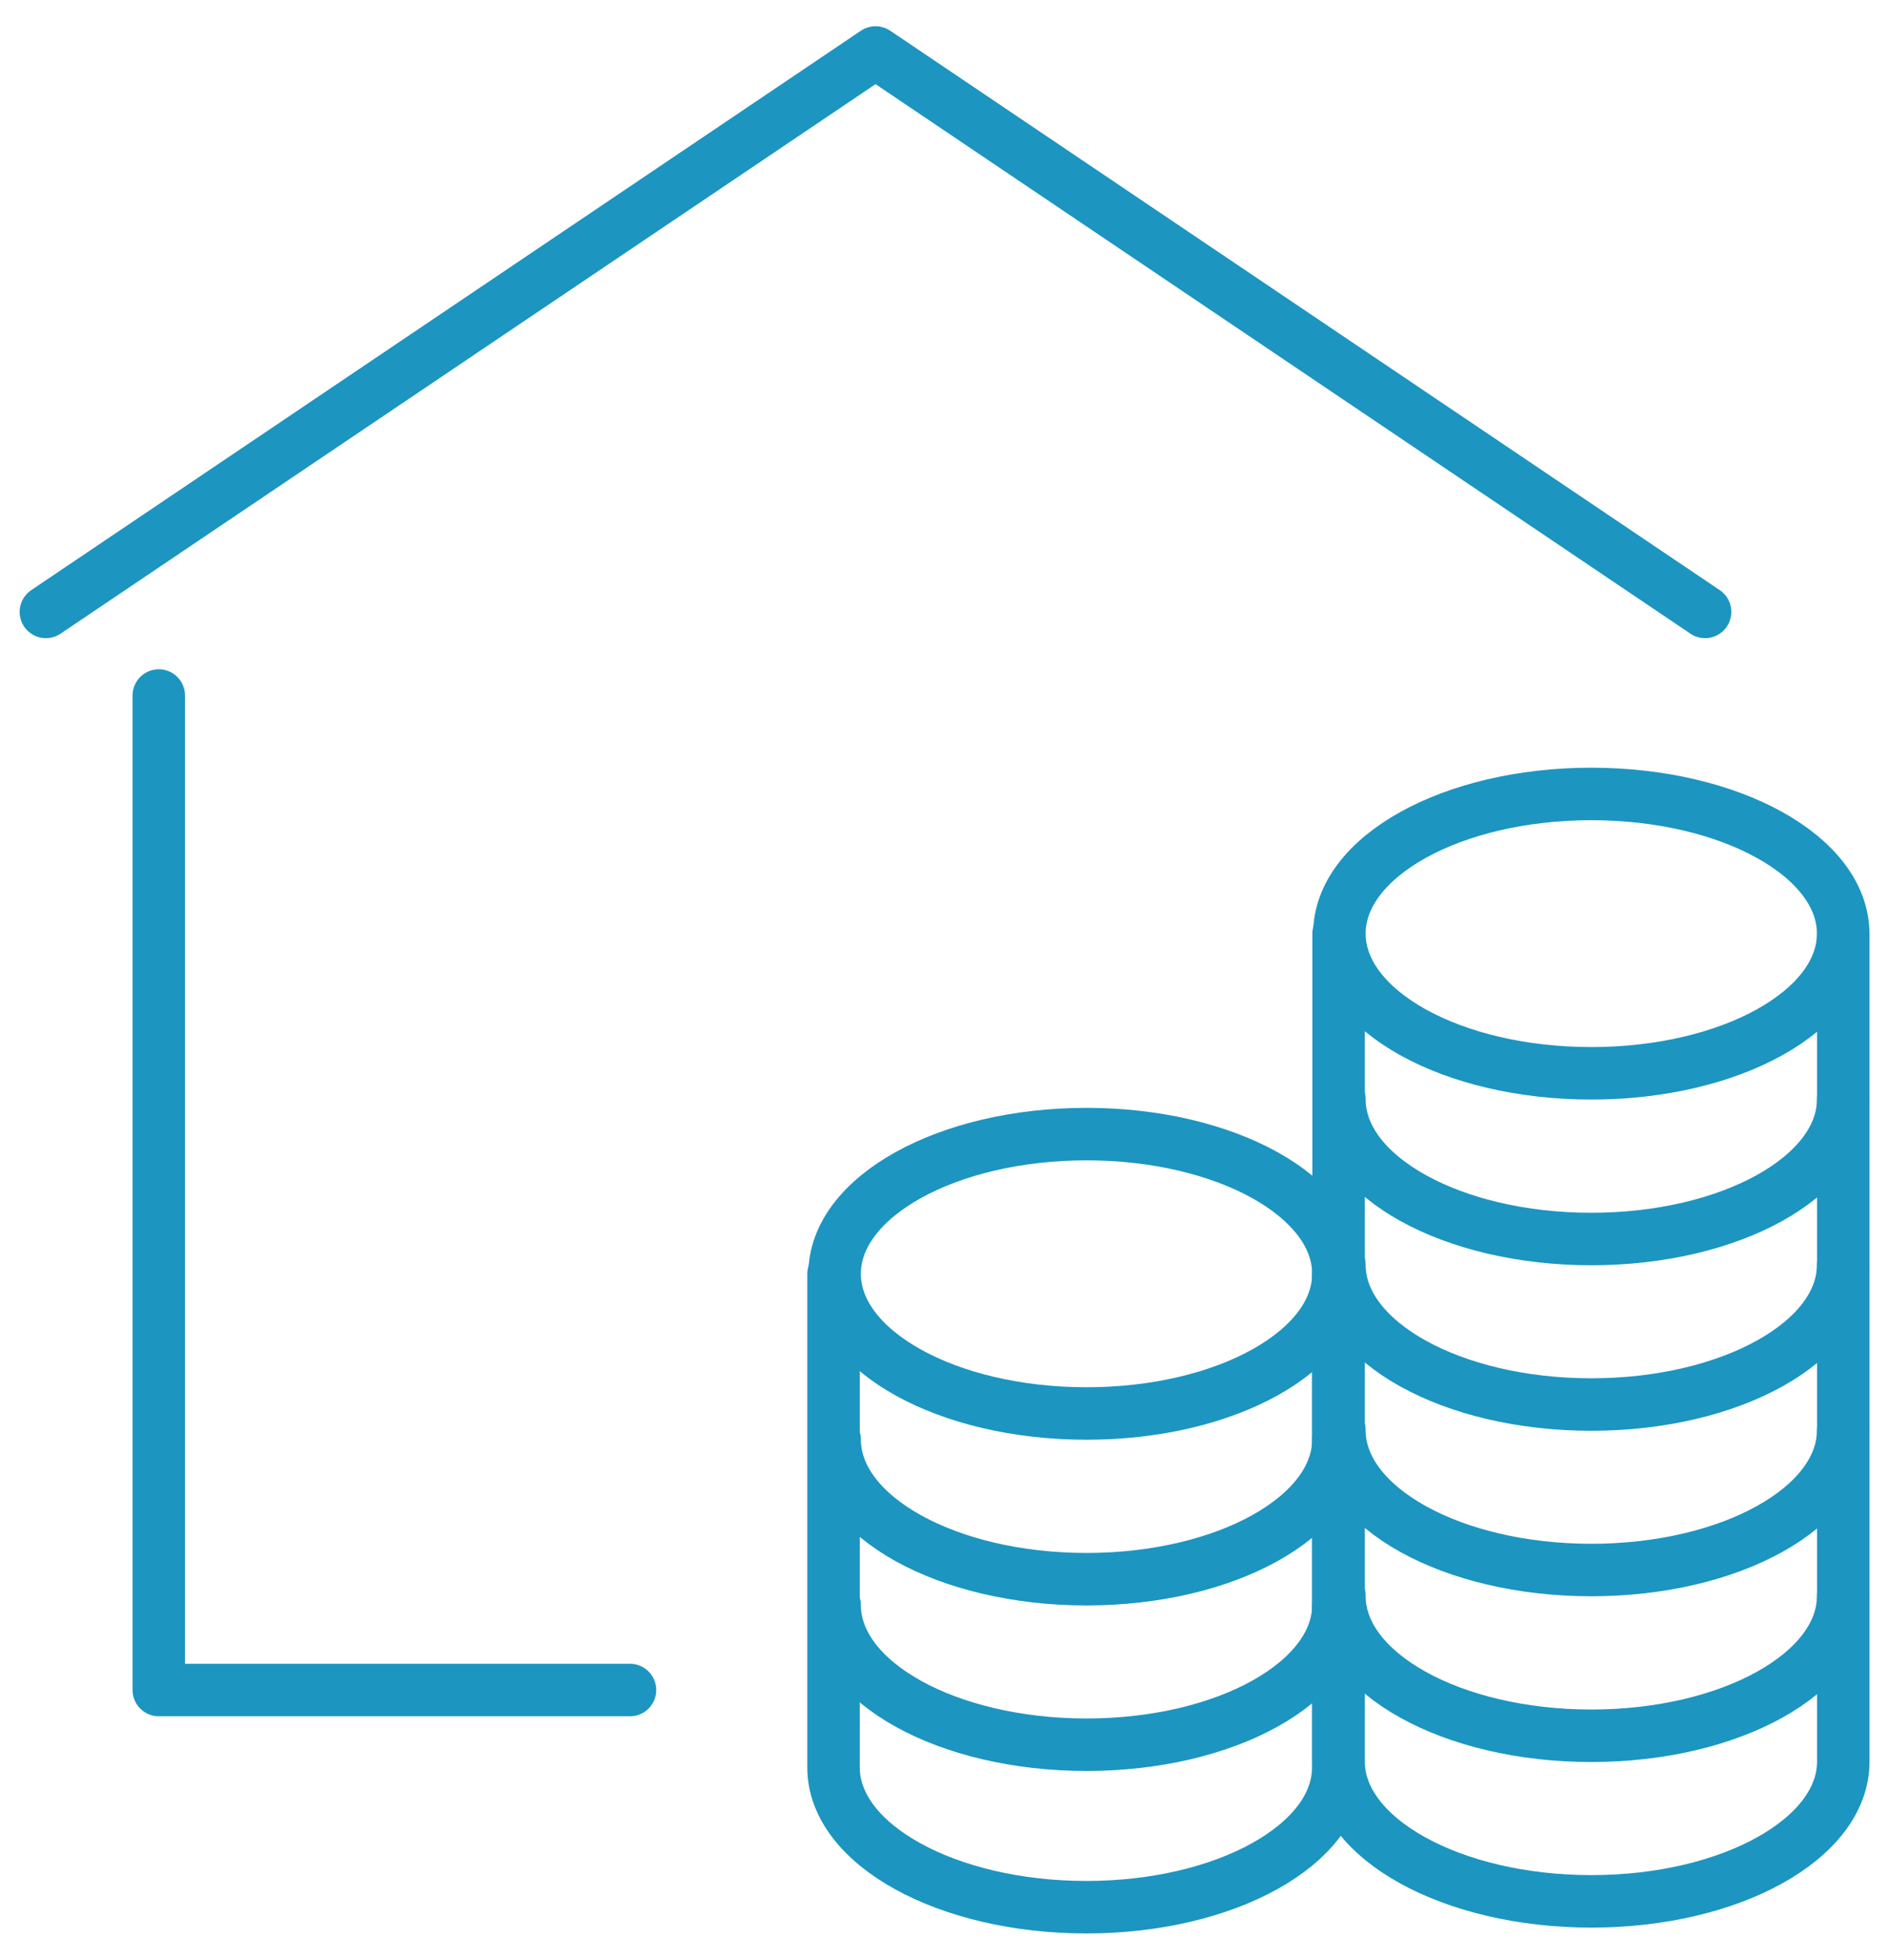
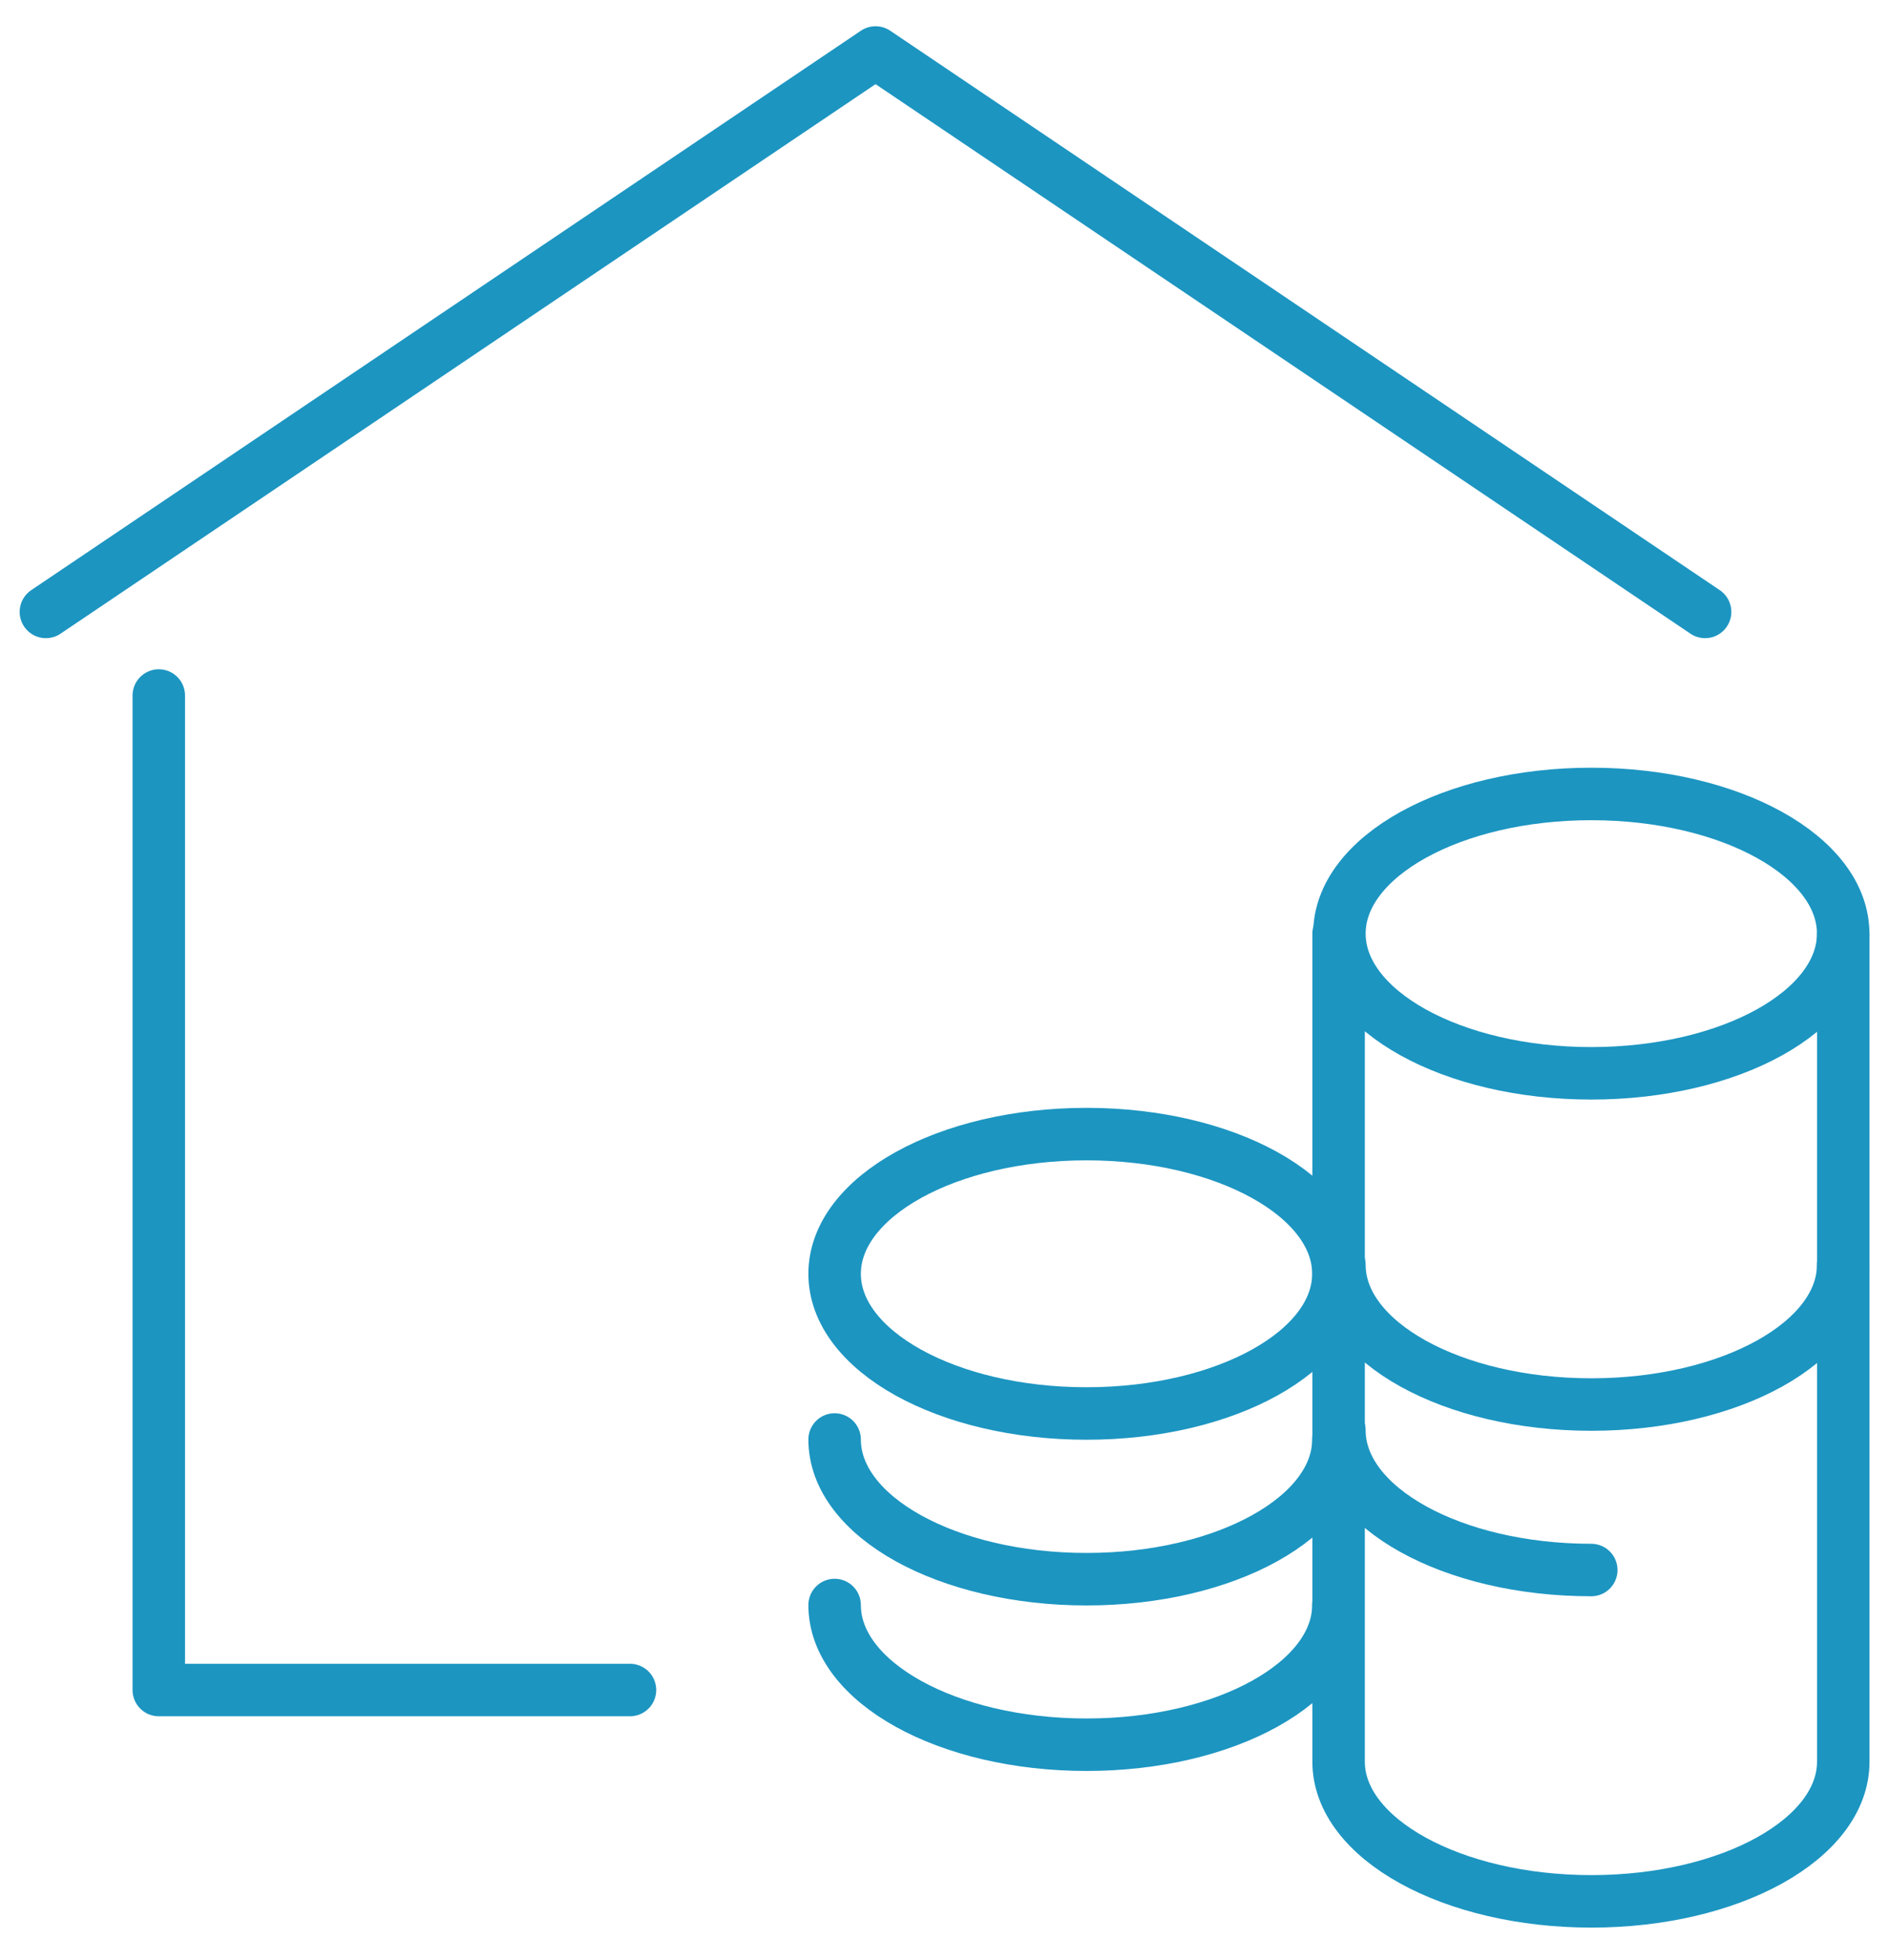
<svg xmlns="http://www.w3.org/2000/svg" width="54" height="56" viewBox="0 0 54 56" fill="none">
  <path d="M48.743 17.486L25.029 1.5L1.312 17.486" stroke="#1C95C1" stroke-width="1.5" stroke-linecap="round" stroke-linejoin="round" />
  <path d="M4.539 19.875V48.294H18.009" stroke="#1C95C1" stroke-width="1.5" stroke-linecap="round" stroke-linejoin="round" />
  <path d="M45.489 30.671C49.466 30.671 52.69 28.884 52.69 26.679C52.69 24.475 49.466 22.688 45.489 22.688C41.513 22.688 38.289 24.475 38.289 26.679C38.289 28.884 41.513 30.671 45.489 30.671Z" stroke="#1C95C1" stroke-width="1.5" stroke-linecap="round" stroke-linejoin="round" />
-   <path d="M38.289 31.414C38.289 33.619 41.513 35.406 45.489 35.406C49.466 35.406 52.69 33.619 52.69 31.414" stroke="#1C95C1" stroke-width="1.5" stroke-linecap="round" stroke-linejoin="round" />
  <path d="M38.289 36.145C38.289 38.349 41.513 40.136 45.489 40.136C49.466 40.136 52.69 38.349 52.69 36.145" stroke="#1C95C1" stroke-width="1.5" stroke-linecap="round" stroke-linejoin="round" />
-   <path d="M38.289 40.873C38.289 43.078 41.513 44.865 45.489 44.865C49.466 44.865 52.69 43.078 52.69 40.873" stroke="#1C95C1" stroke-width="1.5" stroke-linecap="round" stroke-linejoin="round" />
-   <path d="M38.289 45.609C38.289 47.814 41.513 49.601 45.489 49.601C49.466 49.601 52.69 47.814 52.69 45.609" stroke="#1C95C1" stroke-width="1.5" stroke-linecap="round" stroke-linejoin="round" />
+   <path d="M38.289 40.873C38.289 43.078 41.513 44.865 45.489 44.865" stroke="#1C95C1" stroke-width="1.5" stroke-linecap="round" stroke-linejoin="round" />
  <path d="M38.266 26.682V50.341C38.266 52.546 41.516 54.333 45.493 54.333C49.47 54.333 52.693 52.546 52.693 50.341V26.682" stroke="#1C95C1" stroke-width="1.5" stroke-linecap="round" stroke-linejoin="round" />
  <path d="M31.06 40.392C35.036 40.392 38.26 38.605 38.26 36.4C38.26 34.195 35.036 32.408 31.06 32.408C27.083 32.408 23.859 34.195 23.859 36.4C23.859 38.605 27.083 40.392 31.06 40.392Z" stroke="#1C95C1" stroke-width="1.5" stroke-linecap="round" stroke-linejoin="round" />
  <path d="M23.859 41.135C23.859 43.34 27.083 45.127 31.06 45.127C35.036 45.127 38.26 43.34 38.26 41.135" stroke="#1C95C1" stroke-width="1.5" stroke-linecap="round" stroke-linejoin="round" />
  <path d="M23.859 45.865C23.859 48.07 27.083 49.857 31.06 49.857C35.036 49.857 38.26 48.07 38.26 45.865" stroke="#1C95C1" stroke-width="1.5" stroke-linecap="round" stroke-linejoin="round" />
-   <path d="M23.828 36.404V50.508C23.828 52.713 27.078 54.5 31.055 54.5C35.032 54.5 38.256 52.713 38.256 50.508V36.404" stroke="#1C95C1" stroke-width="1.5" stroke-linecap="round" stroke-linejoin="round" />
</svg>